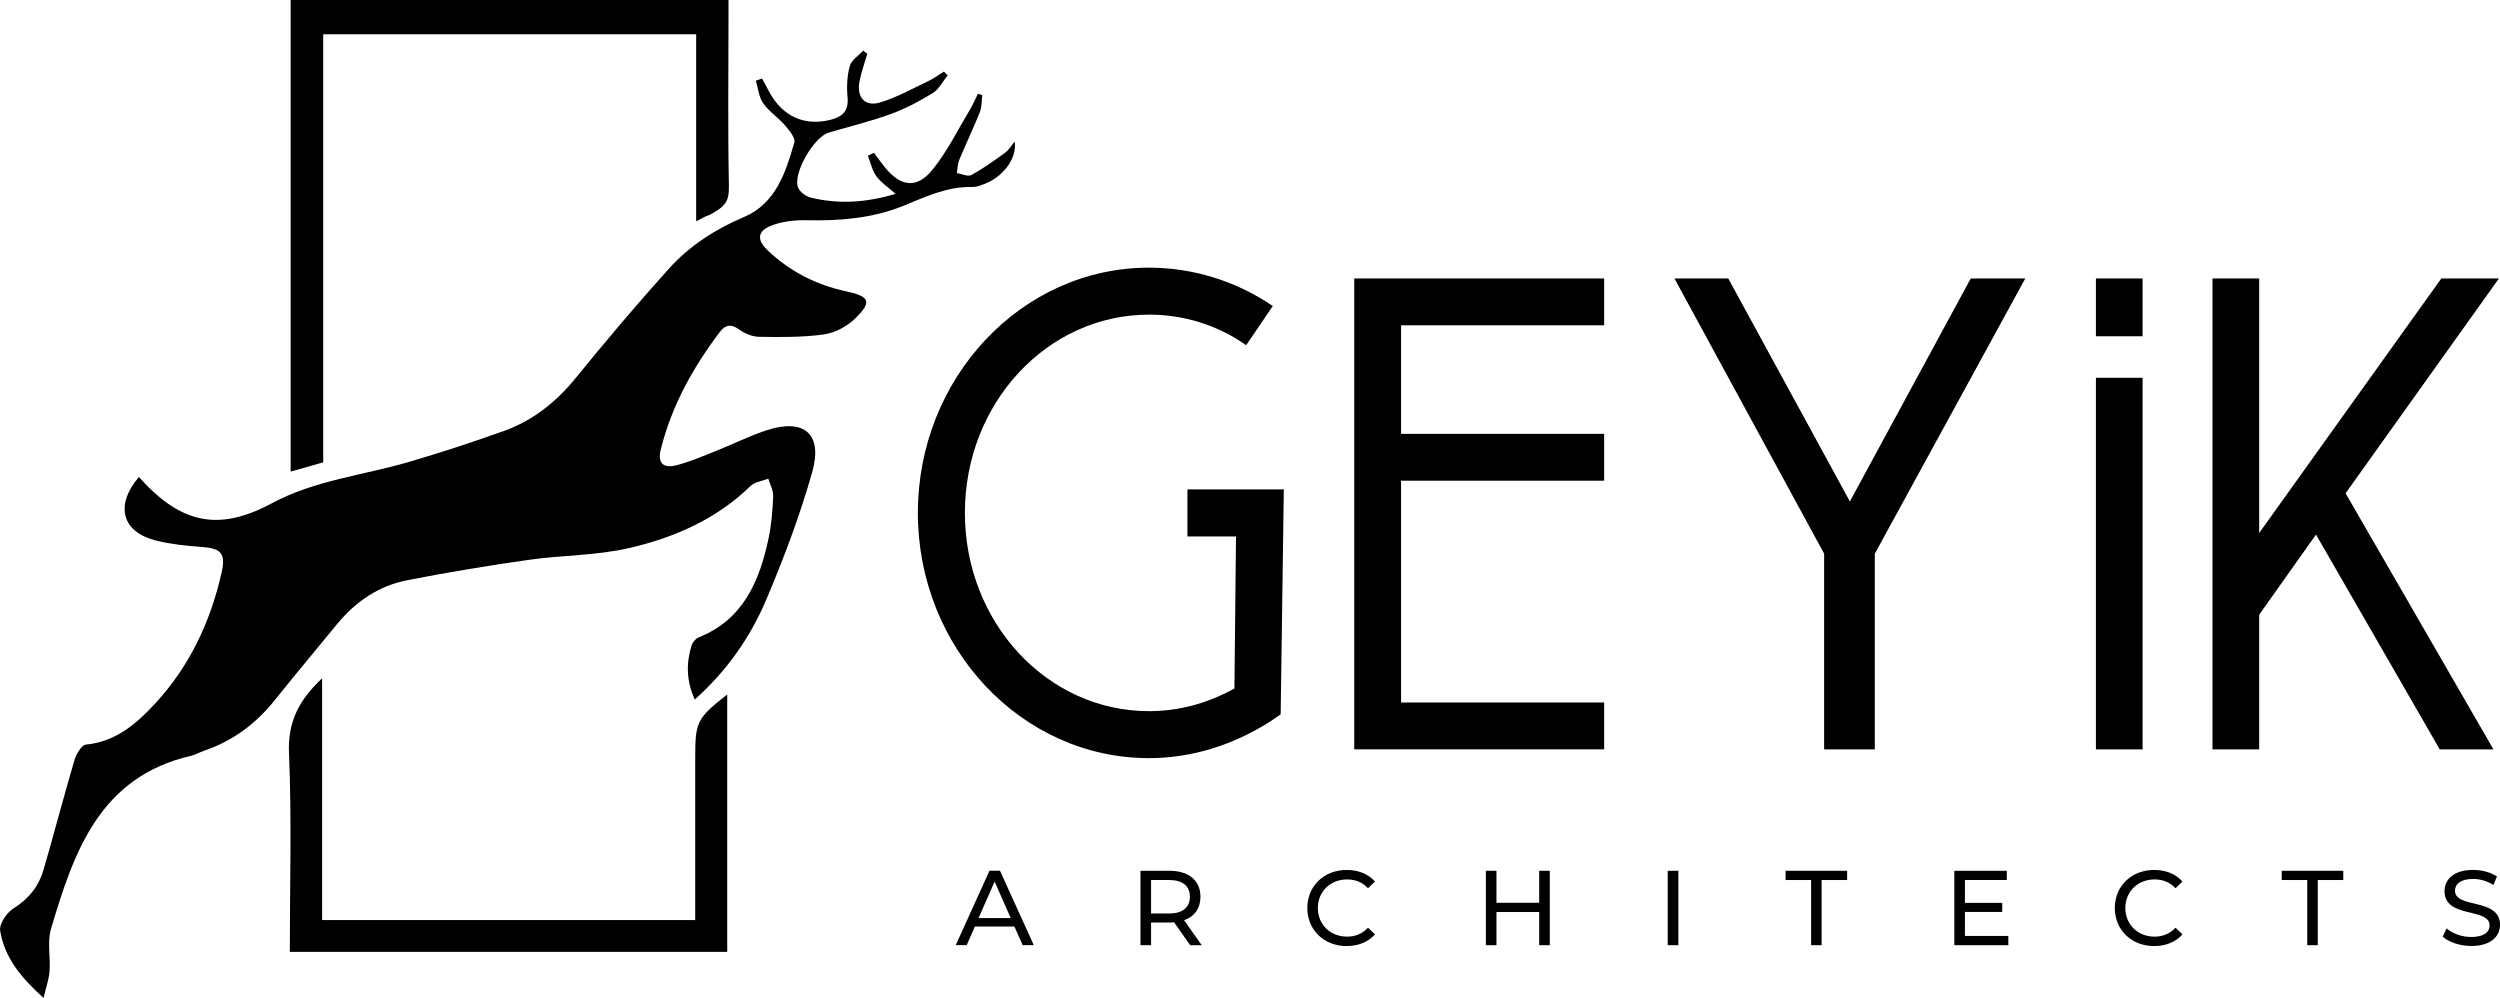
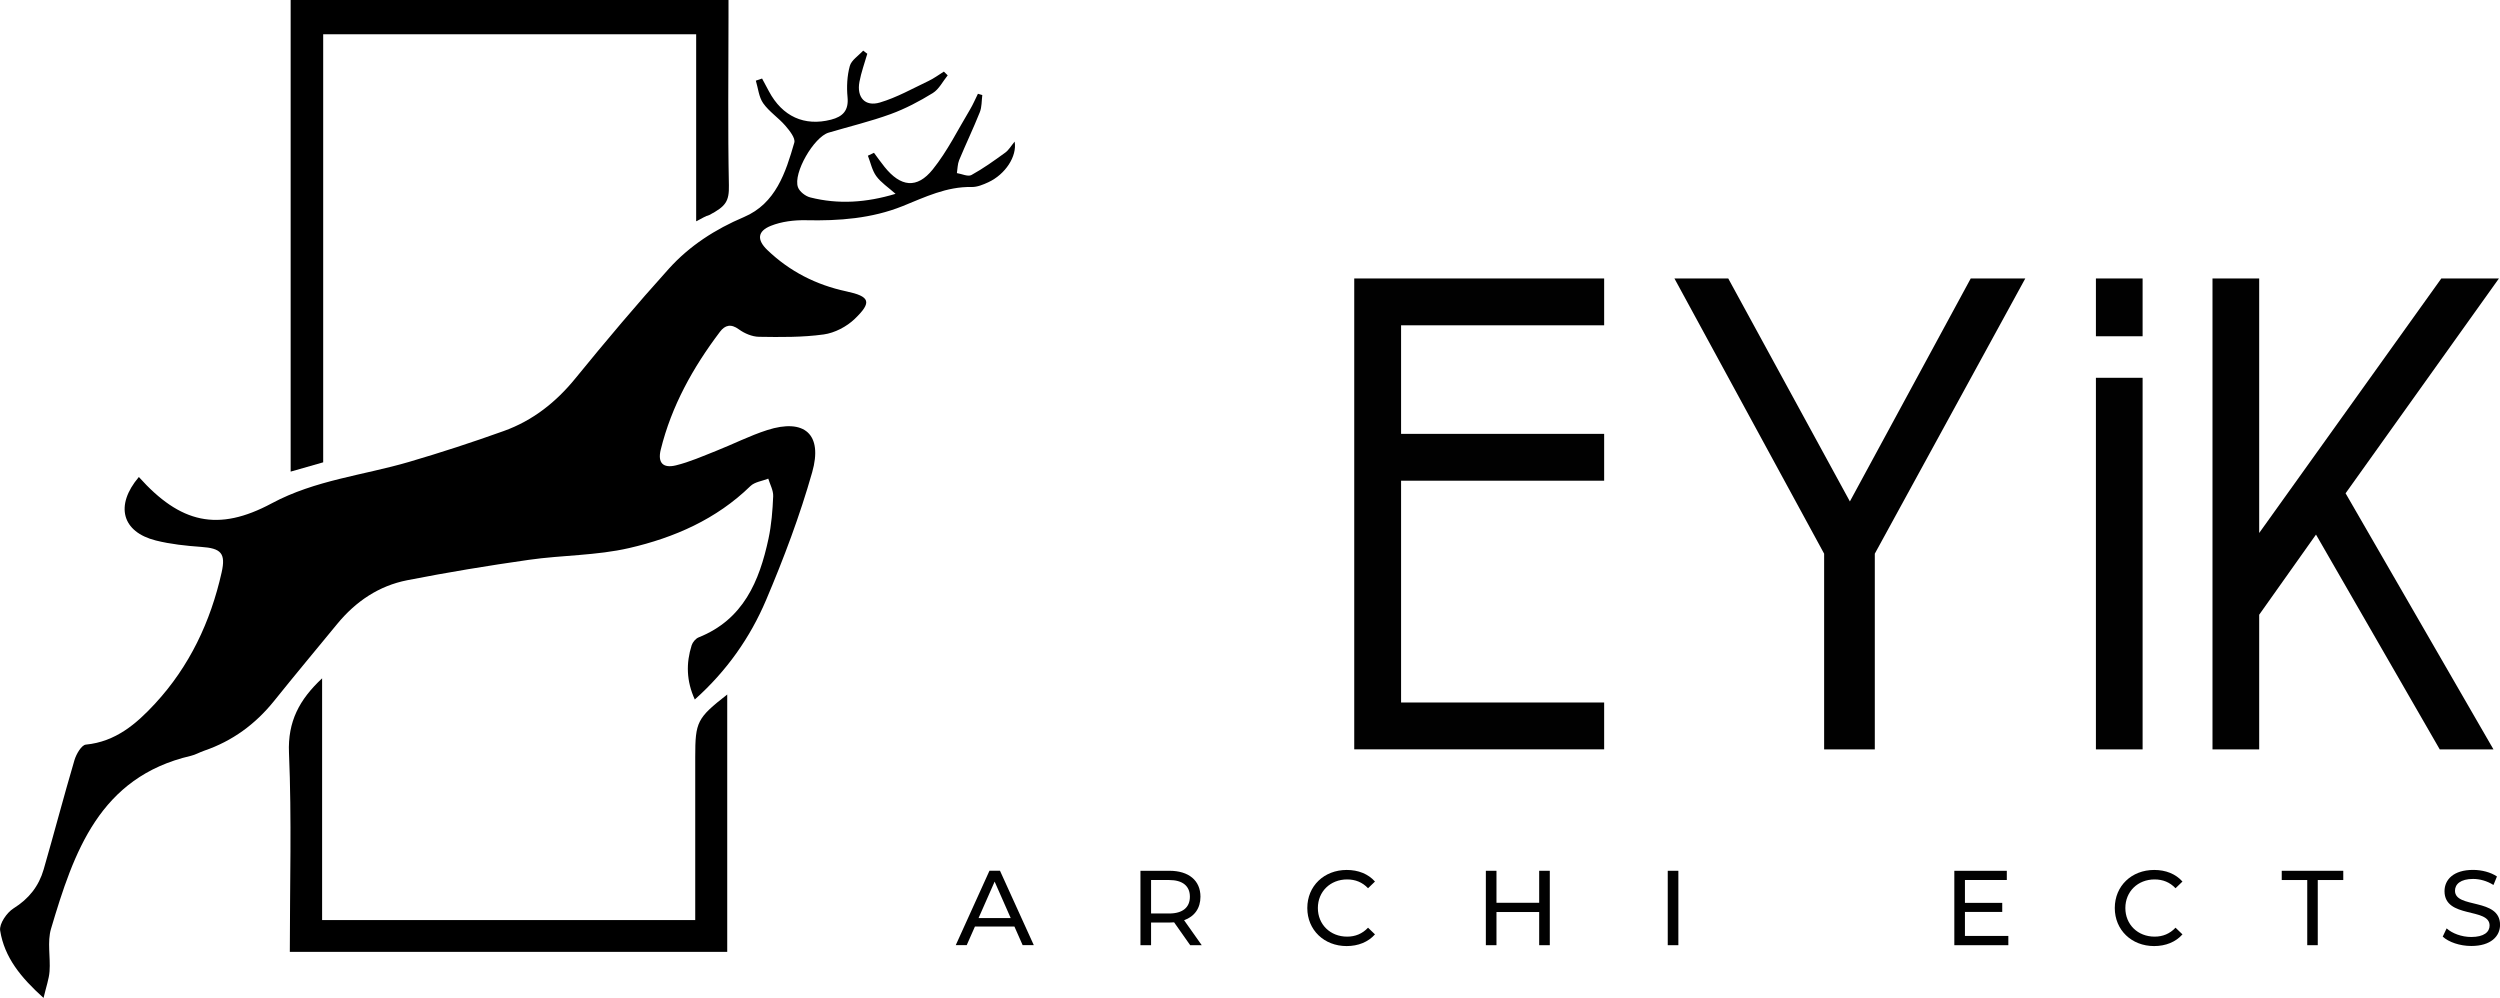
<svg xmlns="http://www.w3.org/2000/svg" id="Layer_2" data-name="Layer 2" viewBox="0 0 508.68 203.05">
  <defs>
    <style>
      .cls-1 {
        fill: #010101;
      }
    </style>
  </defs>
  <g id="Layer_1-2" data-name="Layer 1">
    <g>
      <g>
        <path d="M28.25,97.05c8.44,9.43,16.09,11.24,27.05,5.36,8.84-4.74,18.61-5.69,27.94-8.43,6.48-1.9,12.91-4,19.26-6.28,5.88-2.11,10.62-5.84,14.6-10.74,6.17-7.57,12.47-15.05,19.01-22.3,4.2-4.65,9.4-8.01,15.27-10.5,6.46-2.75,8.48-9.03,10.24-15.15,.26-.91-.98-2.45-1.83-3.44-1.4-1.62-3.29-2.84-4.5-4.56-.89-1.26-1.03-3.04-1.5-4.6,.42-.14,.85-.28,1.27-.43,.47,.87,.94,1.74,1.4,2.61,2.73,5.12,7.22,7.15,12.63,5.76,2.41-.62,3.62-1.87,3.36-4.59-.2-2.09-.09-4.32,.46-6.33,.33-1.2,1.78-2.1,2.72-3.13,.28,.21,.56,.43,.84,.64-.55,1.9-1.24,3.78-1.6,5.72-.58,3.14,1.13,5.1,4.16,4.2,3.44-1.02,6.64-2.84,9.91-4.39,1.09-.52,2.08-1.26,3.11-1.9,.26,.25,.52,.51,.78,.76-1,1.23-1.77,2.83-3.04,3.61-2.71,1.67-5.59,3.19-8.58,4.28-4.12,1.5-8.4,2.52-12.61,3.77-2.99,.88-7.27,8.25-6.24,11.1,.32,.9,1.53,1.84,2.51,2.08,5.72,1.45,11.41,1.06,17.35-.73-1.5-1.34-2.96-2.28-3.92-3.6-.86-1.18-1.16-2.76-1.71-4.16,.41-.2,.83-.39,1.24-.59,.71,.96,1.4,1.93,2.15,2.87,3.26,4.07,6.59,4.52,9.81,.51,2.98-3.71,5.12-8.09,7.59-12.2,.61-1.02,1.07-2.12,1.6-3.19,.3,.09,.59,.17,.89,.26-.15,1.17-.08,2.44-.51,3.5-1.31,3.28-2.84,6.47-4.2,9.74-.33,.81-.32,1.76-.46,2.64,1,.16,2.26,.78,2.96,.39,2.4-1.32,4.65-2.94,6.87-4.55,.73-.53,1.21-1.39,1.92-2.25,.53,3-1.91,6.68-5.35,8.27-1.06,.49-2.26,.99-3.38,.97-5.12-.11-9.52,2.06-14.09,3.9-6.27,2.51-12.9,3.01-19.63,2.86-2.39-.05-4.97,.26-7.16,1.14-2.74,1.1-2.86,2.86-.7,4.93,4.53,4.34,9.92,7.09,16.05,8.4,4.82,1.03,5.3,2.17,1.73,5.6-1.64,1.58-4.08,2.86-6.32,3.17-4.33,.6-8.78,.55-13.17,.48-1.38-.02-2.94-.68-4.08-1.51-1.63-1.2-2.83-.87-3.86,.49-5.48,7.25-9.86,15.09-12.05,23.99-.65,2.65,.45,3.83,3.08,3.19,2.79-.68,5.46-1.87,8.15-2.93,3.49-1.38,6.86-3.1,10.43-4.25,7.58-2.43,11.36,.83,9.15,8.6-2.51,8.84-5.78,17.51-9.37,25.97-3.24,7.63-7.99,14.43-14.51,20.25-1.72-3.78-1.79-7.38-.64-11.03,.2-.63,.82-1.37,1.42-1.61,9.1-3.63,12.36-11.41,14.22-20.1,.6-2.81,.83-5.74,.95-8.62,.05-1.18-.64-2.39-1-3.58-1.22,.49-2.75,.66-3.63,1.51-6.93,6.76-15.52,10.5-24.66,12.61-6.64,1.54-13.64,1.43-20.43,2.4-8.28,1.18-16.54,2.54-24.74,4.15-5.77,1.13-10.47,4.31-14.22,8.86-4.3,5.23-8.63,10.42-12.87,15.7-3.8,4.73-8.48,8.16-14.23,10.13-.91,.31-1.77,.82-2.7,1.04-18.63,4.33-23.83,19.61-28.46,35.19-.79,2.67-.09,5.77-.3,8.65-.11,1.55-.67,3.07-1.22,5.42-4.61-4.14-7.96-8.24-8.83-13.7-.22-1.37,1.35-3.66,2.72-4.52,3.13-1.95,5.15-4.53,6.13-7.92,2.14-7.4,4.09-14.86,6.27-22.25,.36-1.22,1.43-3.06,2.31-3.15,6.07-.59,10.28-4.22,14.09-8.34,7.01-7.59,11.29-16.66,13.54-26.68,.89-3.94-.13-4.93-4.15-5.21-3.09-.22-6.22-.55-9.22-1.3-6.92-1.73-8.38-7.13-3.47-12.92Z" />
        <path d="M59.14,0h89.09c0,1.26,0,2.4,0,3.53,0,11.39-.15,22.78,.08,34.16,.07,3.28-.63,4.29-3.98,6.06-.81,.2-1.53,.72-2.68,1.28V6.97H65.76V94.07c-2.36,.67-4.38,1.25-6.62,1.89V0Z" />
        <path d="M58.97,193.69c0-13.67,.4-27.11-.17-40.5-.27-6.39,2.11-10.84,6.74-15.17v49.19h75.92c0-1.24,0-2.38,0-3.53,0-9.88,0-19.76,0-29.64,0-7.19,.37-7.92,6.51-12.73v52.37H58.97Z" />
      </g>
      <g>
-         <path class="cls-1" d="M258.5,146.77c-7.49,4.78-15.94,7.49-24.71,7.49-25.99,0-47.03-22.48-47.03-49.9s21.04-49.9,47.03-49.9c8.93,0,17.7,2.71,25.19,7.81l-5.42,7.97c-5.9-4.15-12.75-6.22-19.77-6.22-20.72,0-37.46,18.02-37.46,40.34s16.74,40.34,37.46,40.34c6.06,0,11.96-1.59,17.38-4.62l.32-30.93h-9.88v-9.57h19.61l-.64,45.76-2.07,1.43Z" />
        <path class="cls-1" d="M285.08,88.28h41.32v9.53h-41.32v45.13h41.32v9.53h-50.85V56.66h50.85v9.53h-41.32v22.09Z" />
        <path class="cls-1" d="M381.47,112.66v39.82h-10.31v-39.82l-30.46-56h10.95l24.75,45.37,24.59-45.37h11.1l-30.62,56Z" />
        <path class="cls-1" d="M507.35,152.48h-10.93l-25.18-43.71-11.56,16.31v27.4h-9.5V56.66h9.5v51.79l37.06-51.79h11.72l-31.2,43.71,30.09,52.11Z" />
        <g>
          <rect class="cls-1" x="426.46" y="56.66" width="9.5" height="11.76" />
          <rect class="cls-1" x="426.46" y="76.87" width="9.5" height="75.61" />
        </g>
      </g>
      <g>
        <path class="cls-1" d="M206.41,188.53h-8.04l-1.67,3.78h-2.23l6.86-15.14h2.14l6.88,15.14h-2.27l-1.67-3.78Zm-.76-1.73l-3.27-7.42-3.27,7.42h6.53Z" />
        <path class="cls-1" d="M242.17,192.32l-3.27-4.65c-.3,.02-.63,.04-.95,.04h-3.74v4.61h-2.16v-15.14h5.9c3.94,0,6.31,1.99,6.31,5.28,0,2.34-1.21,4.02-3.33,4.78l3.59,5.08h-2.36Zm-.06-9.86c0-2.16-1.45-3.4-4.22-3.4h-3.68v6.81h3.68c2.77,0,4.22-1.25,4.22-3.42Z" />
        <path class="cls-1" d="M266,184.75c0-4.48,3.42-7.74,8.02-7.74,2.34,0,4.37,.8,5.75,2.36l-1.41,1.36c-1.17-1.23-2.59-1.79-4.26-1.79-3.42,0-5.95,2.47-5.95,5.82s2.53,5.82,5.95,5.82c1.67,0,3.09-.58,4.26-1.82l1.41,1.36c-1.38,1.56-3.42,2.38-5.77,2.38-4.58,0-8-3.27-8-7.74Z" />
        <path class="cls-1" d="M315.34,177.18v15.14h-2.16v-6.75h-8.69v6.75h-2.16v-15.14h2.16v6.51h8.69v-6.51h2.16Z" />
        <path class="cls-1" d="M339.34,177.18h2.16v15.14h-2.16v-15.14Z" />
-         <path class="cls-1" d="M368.51,179.06h-5.19v-1.88h12.52v1.88h-5.19v13.26h-2.14v-13.26Z" />
        <path class="cls-1" d="M408.64,190.44v1.88h-10.99v-15.14h10.68v1.88h-8.52v4.65h7.59v1.84h-7.59v4.89h8.82Z" />
        <path class="cls-1" d="M430.3,184.75c0-4.48,3.42-7.74,8.02-7.74,2.34,0,4.37,.8,5.75,2.36l-1.41,1.36c-1.17-1.23-2.6-1.79-4.26-1.79-3.42,0-5.95,2.47-5.95,5.82s2.53,5.82,5.95,5.82c1.67,0,3.09-.58,4.26-1.82l1.41,1.36c-1.38,1.56-3.42,2.38-5.77,2.38-4.58,0-8-3.27-8-7.74Z" />
        <path class="cls-1" d="M469.46,179.06h-5.19v-1.88h12.52v1.88h-5.19v13.26h-2.14v-13.26Z" />
        <path class="cls-1" d="M497.02,190.59l.8-1.69c1.12,1.02,3.05,1.75,5,1.75,2.62,0,3.74-1.02,3.74-2.34,0-3.7-9.17-1.36-9.17-6.98,0-2.34,1.82-4.33,5.8-4.33,1.77,0,3.61,.48,4.87,1.34l-.71,1.73c-1.32-.84-2.81-1.23-4.15-1.23-2.57,0-3.68,1.08-3.68,2.4,0,3.7,9.17,1.38,9.17,6.94,0,2.31-1.86,4.3-5.86,4.3-2.31,0-4.58-.78-5.8-1.9Z" />
      </g>
    </g>
  </g>
</svg>